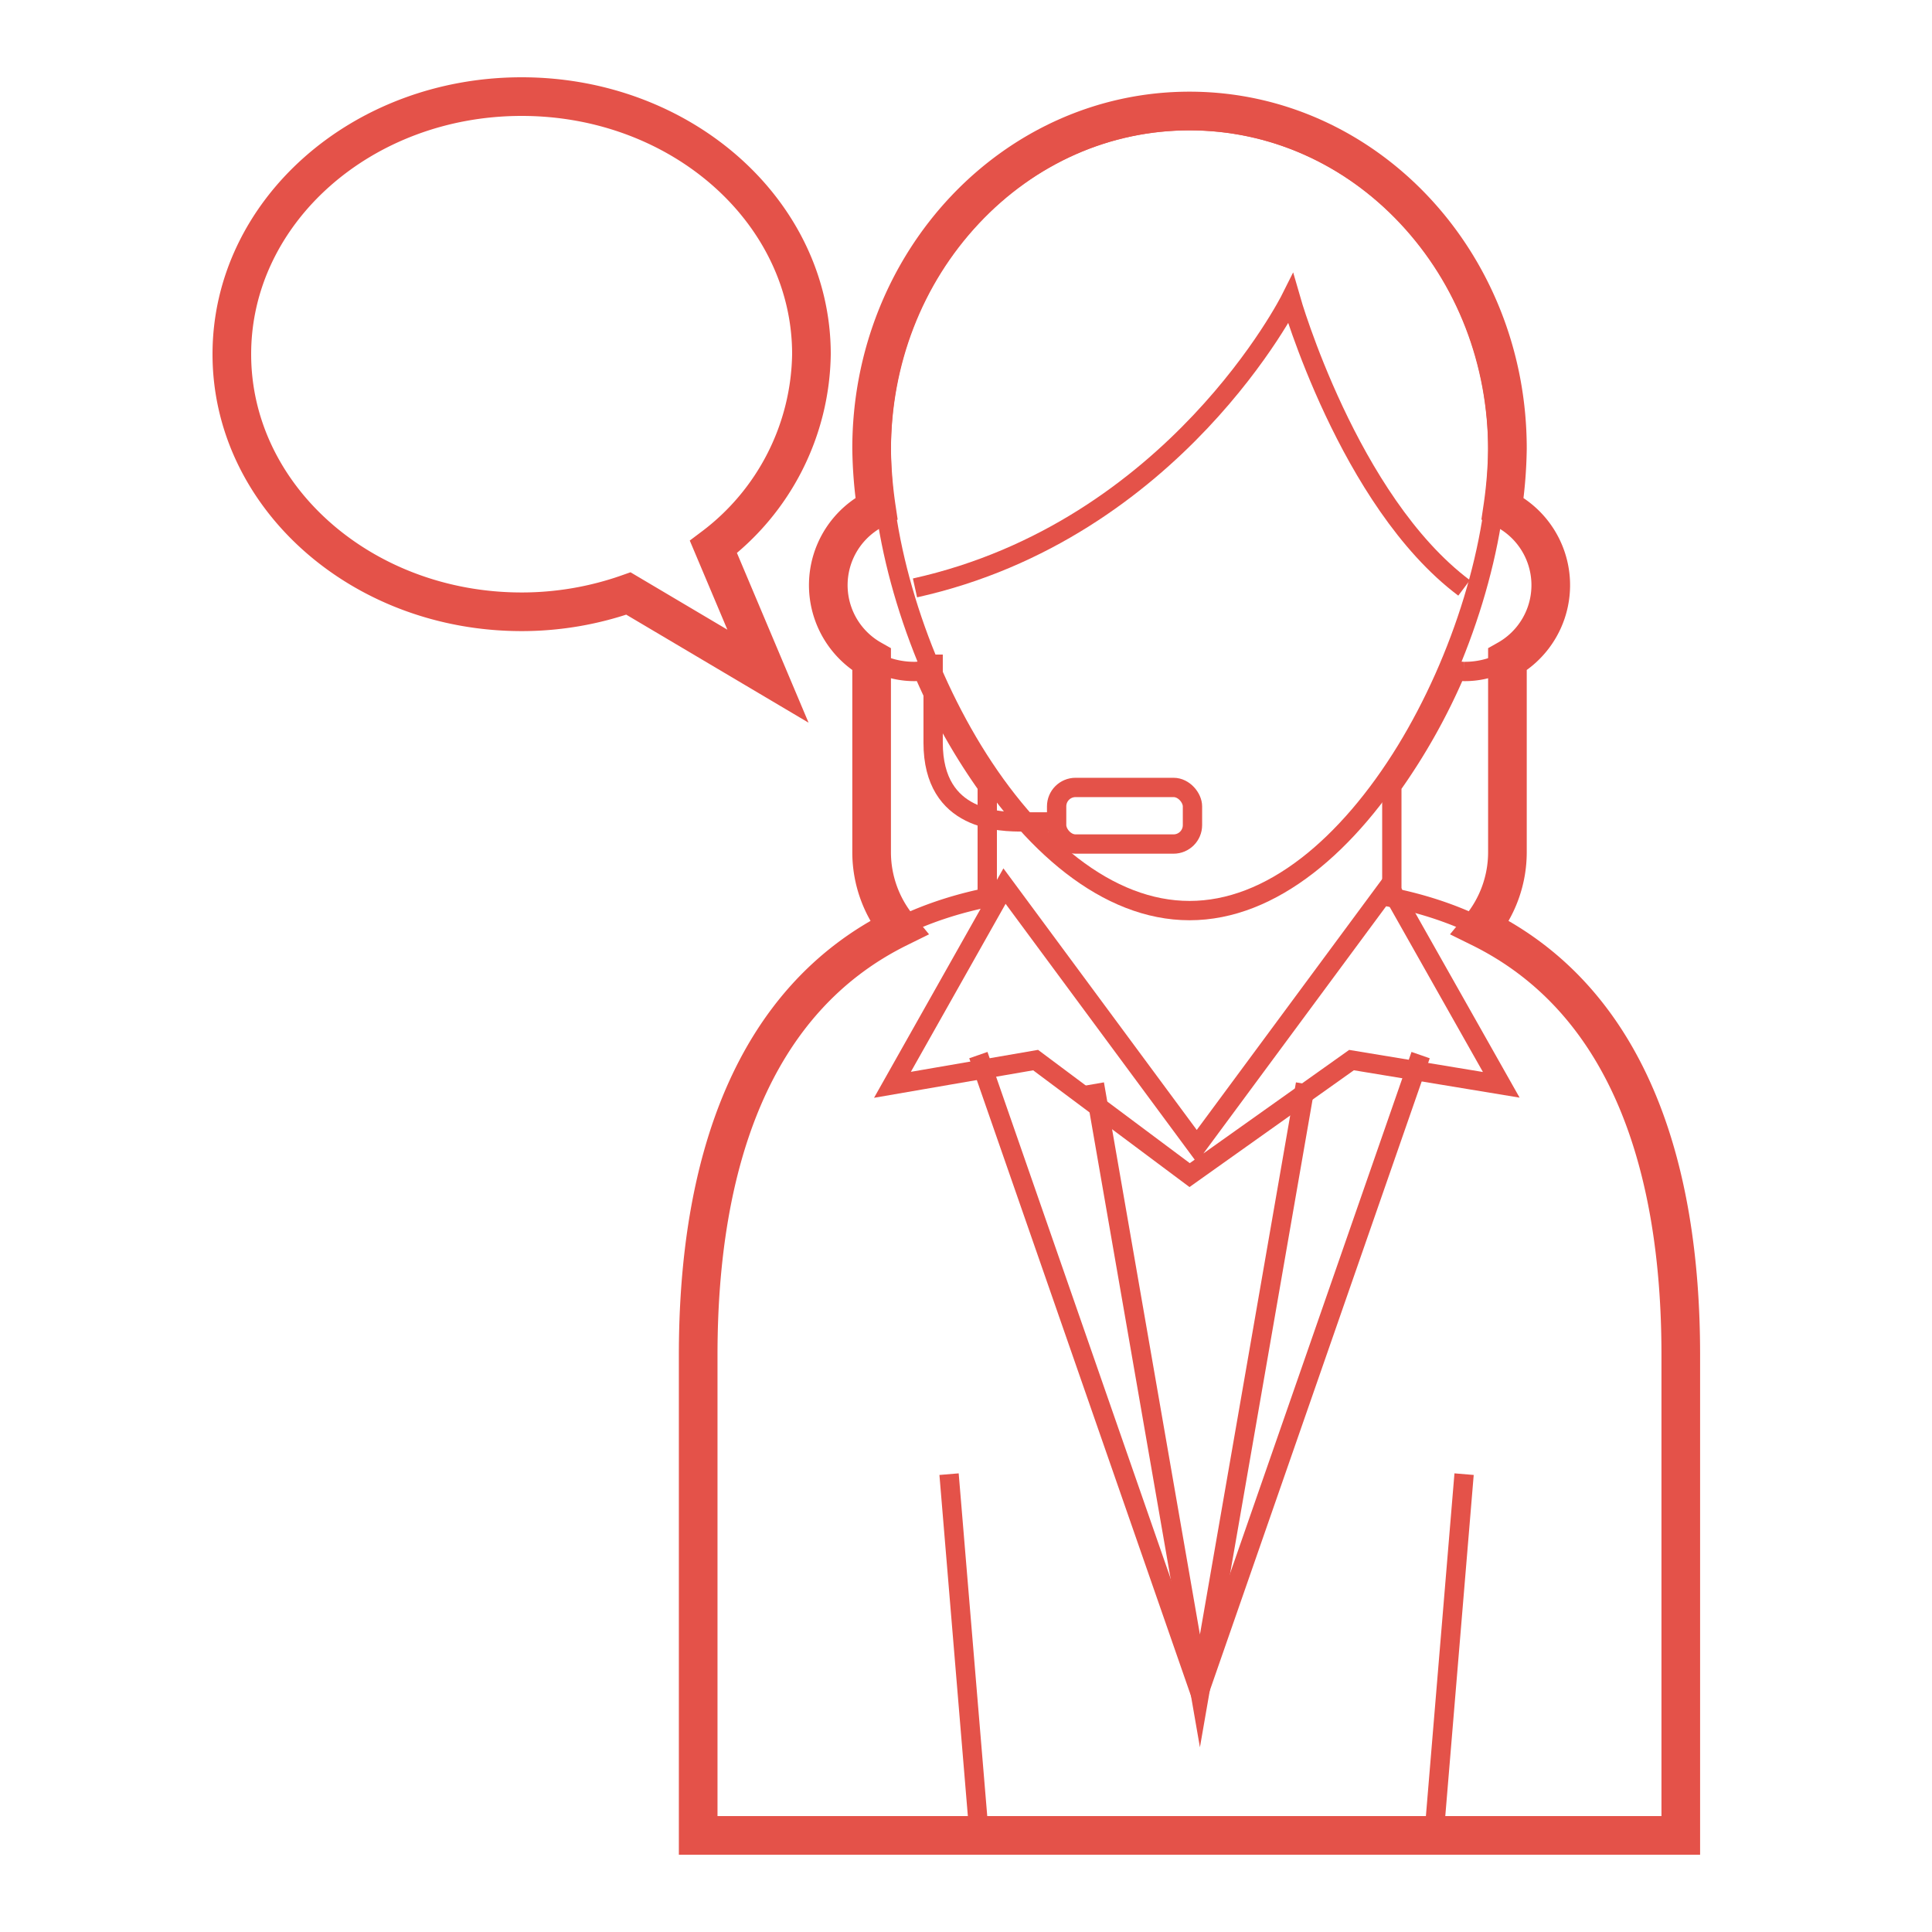
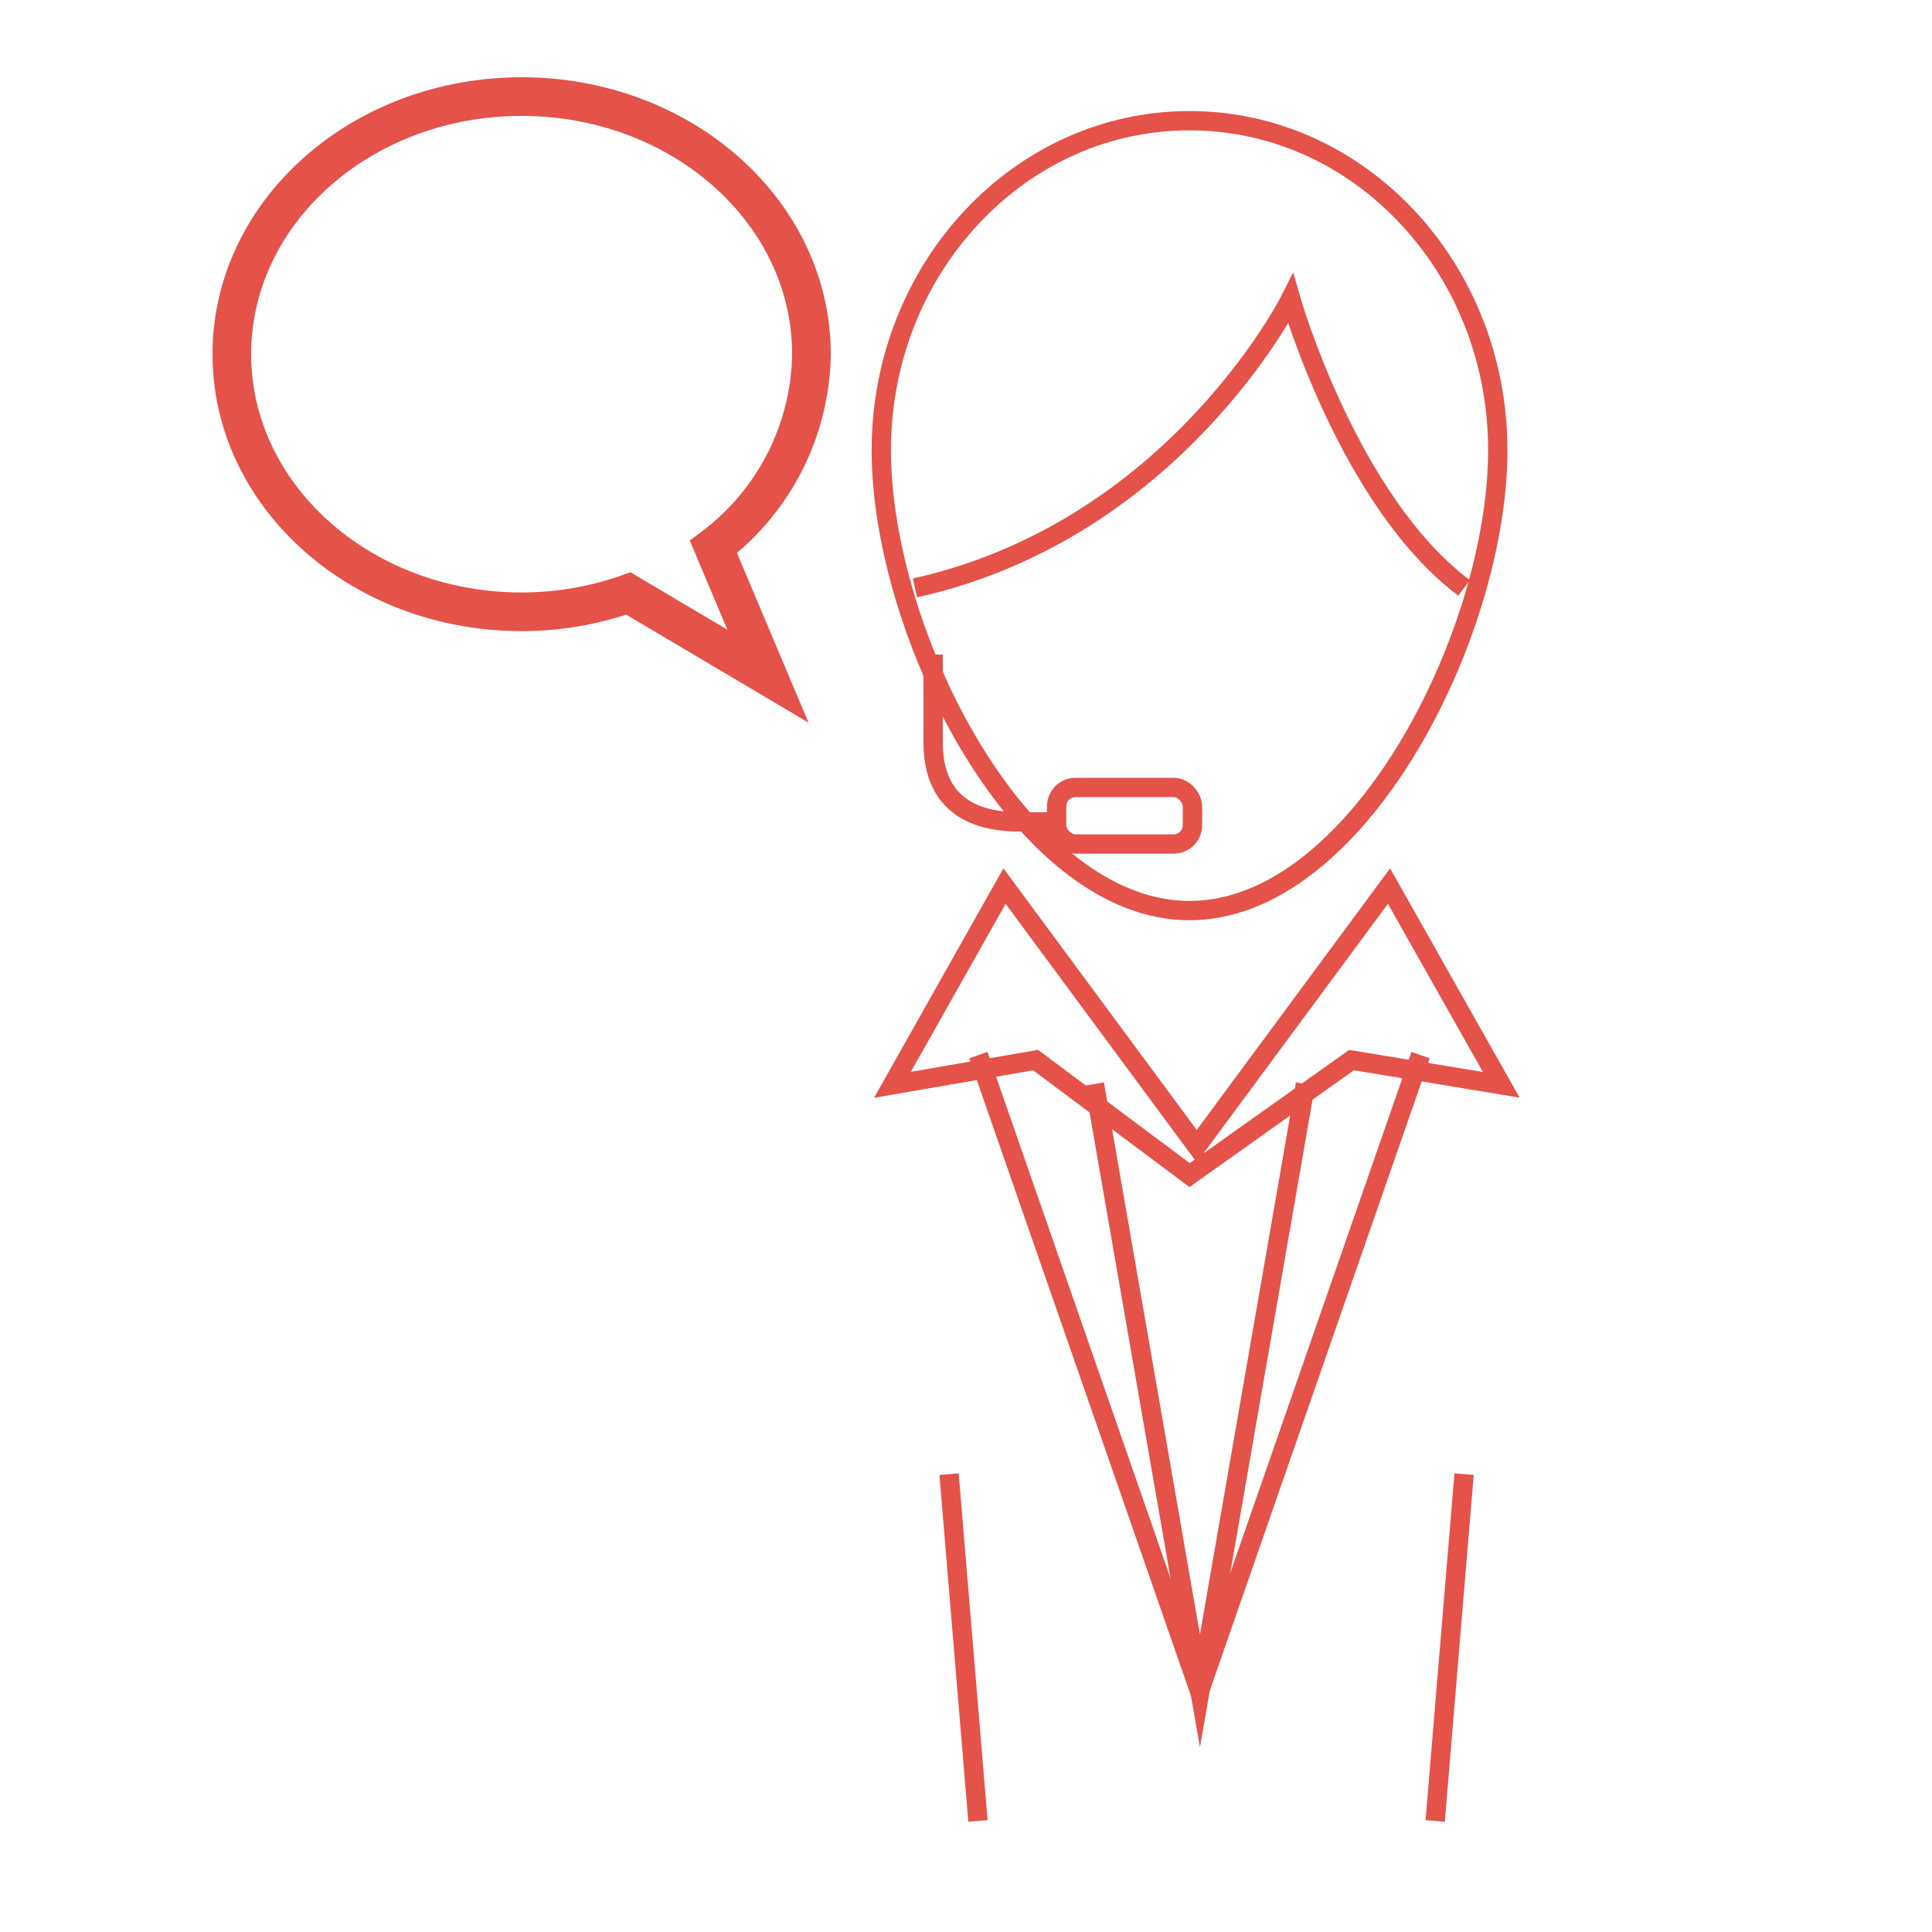
<svg xmlns="http://www.w3.org/2000/svg" width="100" height="100" viewBox="0 0 100 100">
  <g id="Group_992" data-name="Group 992" transform="translate(-930 -870)">
    <rect id="Rectangle_384" data-name="Rectangle 384" width="100" height="100" transform="translate(930 870)" fill="none" />
    <g id="Group_991" data-name="Group 991" transform="translate(-11 -177)">
      <path id="Path_1968" data-name="Path 1968" d="M977.458,1071.425v4.562c0,4.1,3.515,4.1,4.688,4.1H983.9" transform="translate(11.841 9.455)" fill="none" stroke="#e45249" stroke-width="1" />
      <rect id="Rectangle_383" data-name="Rectangle 383" width="7.031" height="2.929" rx="0.979" transform="translate(995.691 1087.758)" fill="none" stroke="#e45249" stroke-width="1" />
      <g id="Path_1969" data-name="Path 1969" transform="translate(10.616 0.248)" fill="none" stroke-miterlimit="10">
-         <path d="M1008.409,1070.064c0,9.7-7.367,24.32-16.455,24.32s-16.454-14.619-16.454-24.32,7.367-17.564,16.454-17.564S1008.409,1060.364,1008.409,1070.064Z" stroke="none" />
        <path d="M 991.954 1053.5 C 987.839 1053.5 983.966 1055.215 981.049 1058.328 C 978.116 1061.46 976.5 1065.628 976.5 1070.064 C 976.5 1072.352 976.932 1074.98 977.75 1077.666 C 978.574 1080.374 979.758 1083.028 981.172 1085.34 C 982.661 1087.773 984.386 1089.785 986.161 1091.157 C 988.073 1092.635 990.022 1093.384 991.954 1093.384 C 993.887 1093.384 995.836 1092.635 997.748 1091.157 C 999.523 1089.785 1001.248 1087.773 1002.737 1085.34 C 1004.151 1083.028 1005.335 1080.374 1006.159 1077.666 C 1006.977 1074.98 1007.409 1072.352 1007.409 1070.064 C 1007.409 1065.628 1005.793 1061.46 1002.86 1058.328 C 999.943 1055.215 996.07 1053.5 991.954 1053.5 M 991.954 1052.5 C 1001.042 1052.5 1008.409 1060.364 1008.409 1070.064 C 1008.409 1079.765 1001.042 1094.384 991.954 1094.384 C 982.867 1094.384 975.5 1079.765 975.5 1070.064 C 975.5 1060.364 982.867 1052.5 991.954 1052.5 Z" stroke="none" fill="#e45249" />
      </g>
      <line id="Line_87" data-name="Line 87" x2="1.496" y2="17.95" transform="translate(990.123 1123.302)" fill="none" stroke="#e45249" stroke-miterlimit="10" stroke-width="1" />
      <line id="Line_88" data-name="Line 88" x1="1.496" y2="17.95" transform="translate(1015.285 1123.302)" fill="none" stroke="#e45249" stroke-miterlimit="10" stroke-width="1" />
      <path id="Path_1970" data-name="Path 1970" d="M977,1073.959c13.463-2.992,19.446-14.959,19.446-14.959s2.992,10.471,8.975,14.959" transform="translate(11.36 3.471)" fill="none" stroke="#e45249" stroke-miterlimit="10" stroke-width="1" />
-       <path id="Path_1971" data-name="Path 1971" d="M1005.4,1093.208v-5.785a31.894,31.894,0,0,0,3.333-5.956c.136.012.268.04.407.04a4.446,4.446,0,0,0,1.994-8.44,22.9,22.9,0,0,0,.25-3.1c0-9.647-7.367-17.467-16.455-17.467s-16.454,7.82-16.454,17.467a22.9,22.9,0,0,0,.25,3.1,4.446,4.446,0,0,0,1.994,8.44c.139,0,.271-.028.407-.04a31.9,31.9,0,0,0,3.333,5.956v5.785c-11.09,2.262-14.959,11.978-14.959,23.677v24.867h50.859v-24.867C1020.359,1105.185,1016.491,1095.47,1005.4,1093.208Z" transform="translate(7.641 0.248)" fill="none" stroke="#e45249" stroke-miterlimit="10" stroke-width="1" />
      <path id="Path_1972" data-name="Path 1972" d="M1001.991,1085.5l-11.447,32.909L979.1,1085.5" transform="translate(12.54 16.112)" fill="none" stroke="#e45249" stroke-miterlimit="10" stroke-width="1" />
      <path id="Path_1973" data-name="Path 1973" d="M1001.924,1079.5l-9.951,13.463-9.951-13.463-5.8,10.286,7.41-1.28,7.972,5.953,8.379-5.953,7.751,1.28Z" transform="translate(10.971 13.364)" fill="none" stroke="#e45249" stroke-miterlimit="10" stroke-width="1" />
-       <path id="Path_1974" data-name="Path 1974" d="M1009.983,1094.773a6.166,6.166,0,0,0,1.4-3.888v-10a4.417,4.417,0,0,0-.25-7.821,22.878,22.878,0,0,0,.25-3.1c0-9.647-7.367-17.467-16.455-17.467s-16.454,7.82-16.454,17.467a22.878,22.878,0,0,0,.25,3.1,4.417,4.417,0,0,0-.25,7.821v10a6.166,6.166,0,0,0,1.4,3.888c-7.584,3.741-10.377,12.205-10.377,22.112v24.867h50.859v-24.867C1020.359,1106.978,1017.567,1098.514,1009.983,1094.773Z" transform="translate(7.641 0.248)" fill="none" stroke="#e45249" stroke-miterlimit="10" stroke-width="2" />
      <path id="Path_1975" data-name="Path 1975" d="M994.024,1086.5l-5.463,31.413L983.1,1086.5" transform="translate(14.547 16.608)" fill="none" stroke="#e45249" stroke-miterlimit="10" stroke-width="1" />
      <path id="Path_1976" data-name="Path 1976" d="M977.927,1075.309a12.709,12.709,0,0,0,5.073-9.976c0-7.364-6.715-13.333-15-13.333s-15,5.969-15,13.333,6.716,13.333,15,13.333a16.583,16.583,0,0,0,5.527-.947l7.223,4.28Z" transform="translate(0)" fill="none" stroke="#e45249" stroke-width="2" />
    </g>
  </g>
</svg>